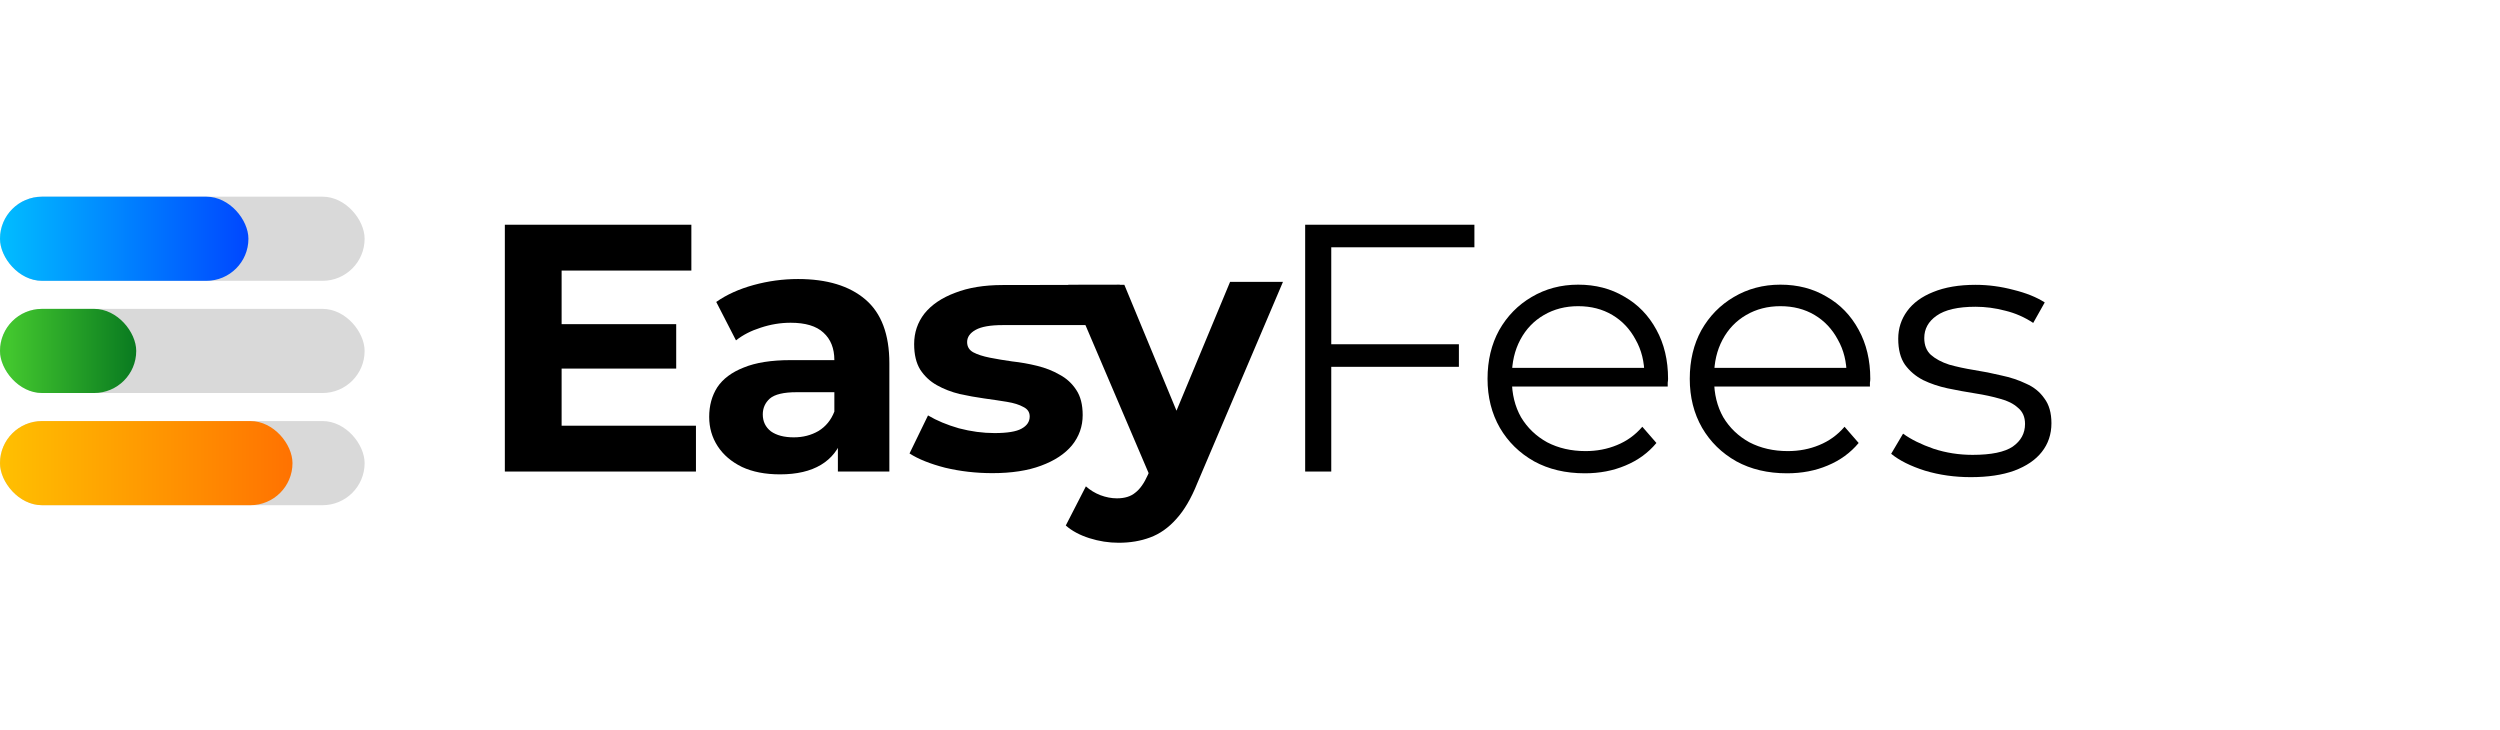
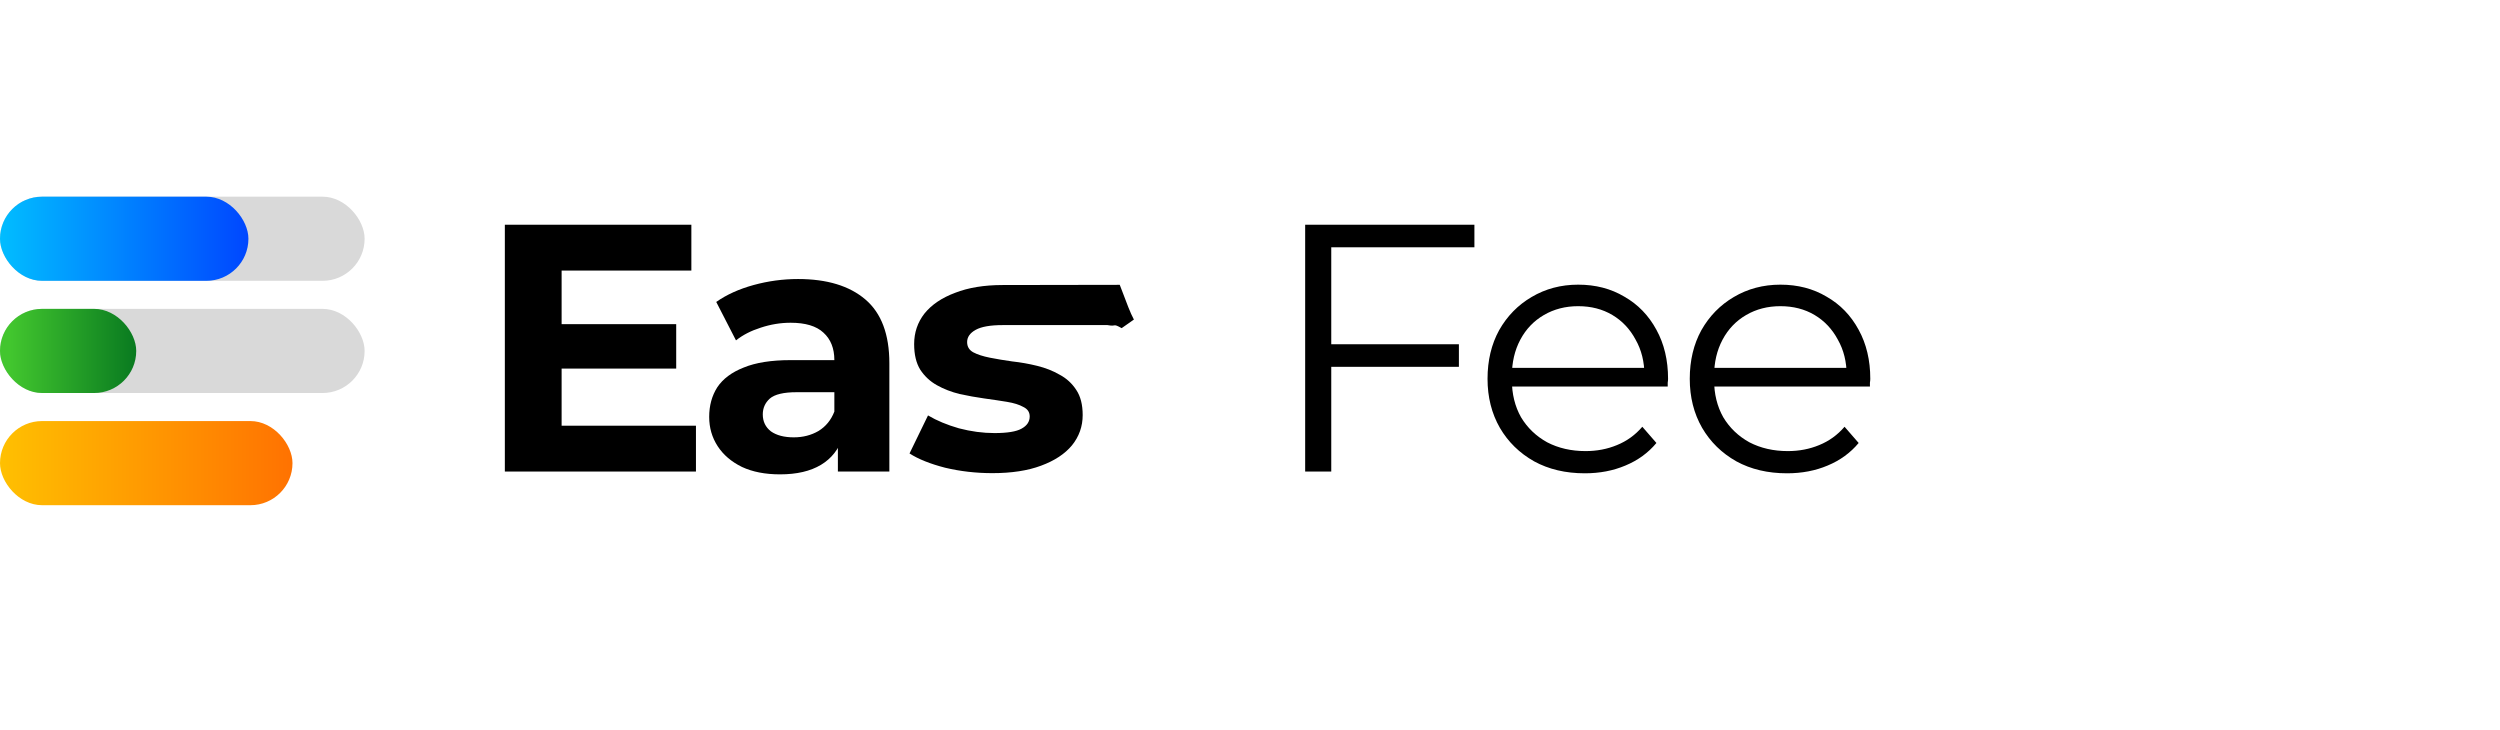
<svg xmlns="http://www.w3.org/2000/svg" width="418" height="122" viewBox="0 0 418 122" fill="none">
-   <path d="M329.508 79.779C326.814 79.779 324.265 79.419 321.861 78.698C319.457 77.936 317.571 76.995 316.203 75.873L318.193 72.507C319.519 73.469 321.218 74.31 323.291 75.031C325.363 75.712 327.539 76.053 329.819 76.053C332.928 76.053 335.166 75.592 336.534 74.671C337.902 73.709 338.586 72.447 338.586 70.884C338.586 69.722 338.192 68.82 337.404 68.179C336.658 67.498 335.663 66.997 334.42 66.677C333.177 66.316 331.788 66.015 330.254 65.775C328.721 65.535 327.187 65.254 325.654 64.933C324.161 64.613 322.794 64.152 321.55 63.551C320.307 62.91 319.291 62.048 318.504 60.967C317.757 59.885 317.384 58.442 317.384 56.639C317.384 54.916 317.882 53.373 318.877 52.011C319.871 50.649 321.322 49.587 323.229 48.825C325.177 48.024 327.539 47.623 330.317 47.623C332.43 47.623 334.544 47.904 336.658 48.465C338.772 48.986 340.513 49.687 341.881 50.568L339.953 53.994C338.503 53.033 336.948 52.352 335.29 51.951C333.632 51.51 331.975 51.29 330.317 51.29C327.374 51.29 325.198 51.791 323.788 52.792C322.42 53.754 321.737 54.996 321.737 56.519C321.737 57.721 322.11 58.663 322.856 59.344C323.643 60.025 324.659 60.566 325.902 60.967C327.187 61.327 328.576 61.628 330.068 61.868C331.601 62.109 333.114 62.409 334.607 62.77C336.14 63.09 337.529 63.551 338.772 64.152C340.057 64.713 341.073 65.535 341.819 66.617C342.606 67.658 343 69.041 343 70.764C343 72.607 342.461 74.21 341.383 75.572C340.347 76.894 338.814 77.936 336.783 78.698C334.793 79.419 332.368 79.779 329.508 79.779Z" fill="black" />
  <path d="M298.799 79.136C295.577 79.136 292.747 78.468 290.31 77.132C287.873 75.756 285.967 73.889 284.592 71.531C283.216 69.134 282.528 66.402 282.528 63.337C282.528 60.271 283.177 57.559 284.474 55.201C285.81 52.843 287.618 50.996 289.897 49.66C292.216 48.284 294.81 47.596 297.679 47.596C300.588 47.596 303.162 48.264 305.402 49.601C307.682 50.898 309.47 52.745 310.767 55.142C312.064 57.5 312.712 60.232 312.712 63.337C312.712 63.533 312.693 63.749 312.653 63.985C312.653 64.182 312.653 64.398 312.653 64.634H285.712V61.509H310.413L308.762 62.747C308.762 60.507 308.271 58.522 307.289 56.793C306.345 55.024 305.048 53.649 303.398 52.666C301.747 51.684 299.841 51.193 297.679 51.193C295.557 51.193 293.651 51.684 291.961 52.666C290.271 53.649 288.954 55.024 288.011 56.793C287.068 58.562 286.596 60.586 286.596 62.865V63.514C286.596 65.872 287.107 67.955 288.129 69.763C289.19 71.531 290.644 72.927 292.491 73.948C294.378 74.931 296.52 75.422 298.917 75.422C300.804 75.422 302.553 75.088 304.164 74.42C305.815 73.752 307.23 72.73 308.409 71.354L310.767 74.066C309.391 75.717 307.662 76.975 305.579 77.839C303.535 78.704 301.275 79.136 298.799 79.136Z" fill="black" />
  <path d="M264.987 79.136C261.764 79.136 258.934 78.468 256.498 77.132C254.061 75.756 252.155 73.889 250.779 71.531C249.404 69.134 248.716 66.402 248.716 63.337C248.716 60.271 249.364 57.559 250.661 55.201C251.998 52.843 253.805 50.996 256.085 49.66C258.404 48.284 260.998 47.596 263.867 47.596C266.775 47.596 269.349 48.264 271.59 49.601C273.869 50.898 275.657 52.745 276.954 55.142C278.251 57.5 278.9 60.232 278.9 63.337C278.9 63.533 278.88 63.749 278.841 63.985C278.841 64.182 278.841 64.398 278.841 64.634H251.899V61.509H276.601L274.95 62.747C274.95 60.507 274.459 58.522 273.476 56.793C272.533 55.024 271.236 53.649 269.585 52.666C267.935 51.684 266.028 51.193 263.867 51.193C261.744 51.193 259.838 51.684 258.148 52.666C256.458 53.649 255.142 55.024 254.198 56.793C253.255 58.562 252.784 60.586 252.784 62.865V63.514C252.784 65.872 253.295 67.955 254.316 69.763C255.378 71.531 256.832 72.927 258.679 73.948C260.565 74.931 262.707 75.422 265.105 75.422C266.991 75.422 268.74 75.088 270.352 74.42C272.002 73.752 273.417 72.73 274.596 71.354L276.954 74.066C275.579 75.717 273.849 76.975 271.766 77.839C269.723 78.704 267.463 79.136 264.987 79.136Z" fill="black" />
  <path d="M222.115 57.559H243.927V61.333H222.115V57.559ZM222.586 78.842H218.224V37.575H246.521V41.347H222.586V78.842Z" fill="black" />
-   <path d="M187.042 90.75C185.391 90.75 183.76 90.495 182.149 89.984C180.538 89.473 179.221 88.766 178.199 87.862L181.56 81.318C182.267 81.947 183.073 82.438 183.977 82.792C184.92 83.145 185.843 83.322 186.747 83.322C188.044 83.322 189.066 83.008 189.813 82.379C190.599 81.789 191.306 80.787 191.935 79.372L193.586 75.481L194.293 74.479L205.671 47.125H214.514L200.189 80.787C199.167 83.342 197.988 85.346 196.652 86.8C195.355 88.255 193.9 89.276 192.289 89.866C190.717 90.456 188.968 90.75 187.042 90.75ZM192.466 80.08L178.614 47.623H187.993L198.774 73.654L192.466 80.08Z" fill="black" />
  <path d="M165.924 79.11C163.189 79.11 160.554 78.807 158.017 78.201C155.52 77.558 153.539 76.763 152.072 75.817L155.164 69.458C156.63 70.329 158.354 71.048 160.336 71.615C162.357 72.145 164.338 72.41 166.28 72.41C168.421 72.41 169.927 72.164 170.799 71.672C171.71 71.18 172.166 70.499 172.166 69.628C172.166 68.909 171.809 68.379 171.096 68.039C170.422 67.66 169.51 67.376 168.361 67.187C167.212 66.998 165.944 66.809 164.556 66.619C163.209 66.43 161.842 66.184 160.454 65.881C159.067 65.541 157.799 65.049 156.65 64.405C155.5 63.762 154.569 62.891 153.856 61.794C153.182 60.696 152.845 59.277 152.845 57.535C152.845 55.605 153.42 53.902 154.569 52.426C155.758 50.95 157.462 49.795 159.682 48.963C161.901 48.092 164.556 47.657 167.648 47.657C169.828 47.657 184.183 47.623 187.223 47.623C188.575 51.172 188.912 52.139 189.588 53.43L187.539 54.867C185.993 53.997 186.76 54.659 185.174 54.356C183.148 54.356 178.419 54.356 167.648 54.356C165.587 54.356 164.081 54.621 163.13 55.151C162.178 55.681 161.703 56.362 161.703 57.195C161.703 57.952 162.04 58.52 162.714 58.898C163.427 59.277 164.358 59.579 165.508 59.806C166.657 60.034 167.905 60.242 169.253 60.431C170.64 60.582 172.027 60.828 173.414 61.169C174.801 61.51 176.05 62.002 177.16 62.645C178.309 63.251 179.24 64.102 179.954 65.2C180.667 66.26 181.024 67.66 181.024 69.401C181.024 71.294 180.429 72.978 179.24 74.454C178.051 75.892 176.327 77.028 174.068 77.861C171.849 78.693 169.134 79.11 165.924 79.11Z" fill="black" />
  <path d="M140.094 78.842V72.651L139.505 71.296V60.212C139.505 58.247 138.895 56.715 137.677 55.614C136.498 54.514 134.67 53.963 132.194 53.963C130.504 53.963 128.834 54.239 127.183 54.789C125.572 55.3 124.196 56.007 123.057 56.911L119.755 50.485C121.485 49.267 123.568 48.324 126.004 47.655C128.441 46.987 130.917 46.653 133.432 46.653C138.266 46.653 142.02 47.793 144.692 50.072C147.365 52.352 148.701 55.909 148.701 60.743V78.842H140.094ZM130.426 79.313C127.95 79.313 125.827 78.9 124.059 78.075C122.29 77.21 120.934 76.051 119.991 74.597C119.048 73.143 118.576 71.512 118.576 69.704C118.576 67.817 119.028 66.167 119.932 64.752C120.875 63.337 122.349 62.236 124.354 61.45C126.358 60.625 128.972 60.212 132.194 60.212H140.625V65.577H133.197C131.035 65.577 129.541 65.931 128.716 66.638C127.93 67.346 127.537 68.23 127.537 69.291C127.537 70.47 127.989 71.413 128.893 72.121C129.836 72.789 131.114 73.123 132.725 73.123C134.258 73.123 135.633 72.769 136.852 72.062C138.07 71.315 138.954 70.234 139.505 68.82L140.919 73.064C140.251 75.108 139.033 76.66 137.264 77.722C135.496 78.783 133.216 79.313 130.426 79.313Z" fill="black" />
  <path d="M93.194 54.199H113.061V61.627H93.194V54.199ZM93.902 71.178H116.363V78.842H84.41V37.575H115.596V45.238H93.902V71.178Z" fill="black" />
  <rect y="32.885" width="60.963" height="14.068" rx="7.034" fill="#D9D9D9" />
  <rect y="51.643" width="60.963" height="14.068" rx="7.034" fill="#D9D9D9" />
-   <rect y="70.401" width="60.963" height="14.068" rx="7.034" fill="#D9D9D9" />
  <rect y="32.885" width="41.535" height="14.068" rx="7.034" fill="url(#paint0_linear_4040_917)" />
  <rect y="51.643" width="22.777" height="14.068" rx="7.034" fill="url(#paint1_linear_4040_917)" />
  <rect y="70.401" width="48.904" height="14.068" rx="7.034" fill="url(#paint2_linear_4040_917)" />
  <defs>
    <linearGradient id="paint0_linear_4040_917" x1="0" y1="39.584" x2="41.535" y2="39.584" gradientUnits="userSpaceOnUse">
      <stop stop-color="#01BDFF" />
      <stop offset="1" stop-color="#0047FF" />
    </linearGradient>
    <linearGradient id="paint1_linear_4040_917" x1="1.675" y1="58.342" x2="22.777" y2="58.342" gradientUnits="userSpaceOnUse">
      <stop stop-color="#42C62E" />
      <stop offset="1" stop-color="#097A20" />
    </linearGradient>
    <linearGradient id="paint2_linear_4040_917" x1="0" y1="77.435" x2="48.904" y2="77.435" gradientUnits="userSpaceOnUse">
      <stop stop-color="#FFC001" />
      <stop offset="1" stop-color="#FF7201" />
    </linearGradient>
  </defs>
</svg>